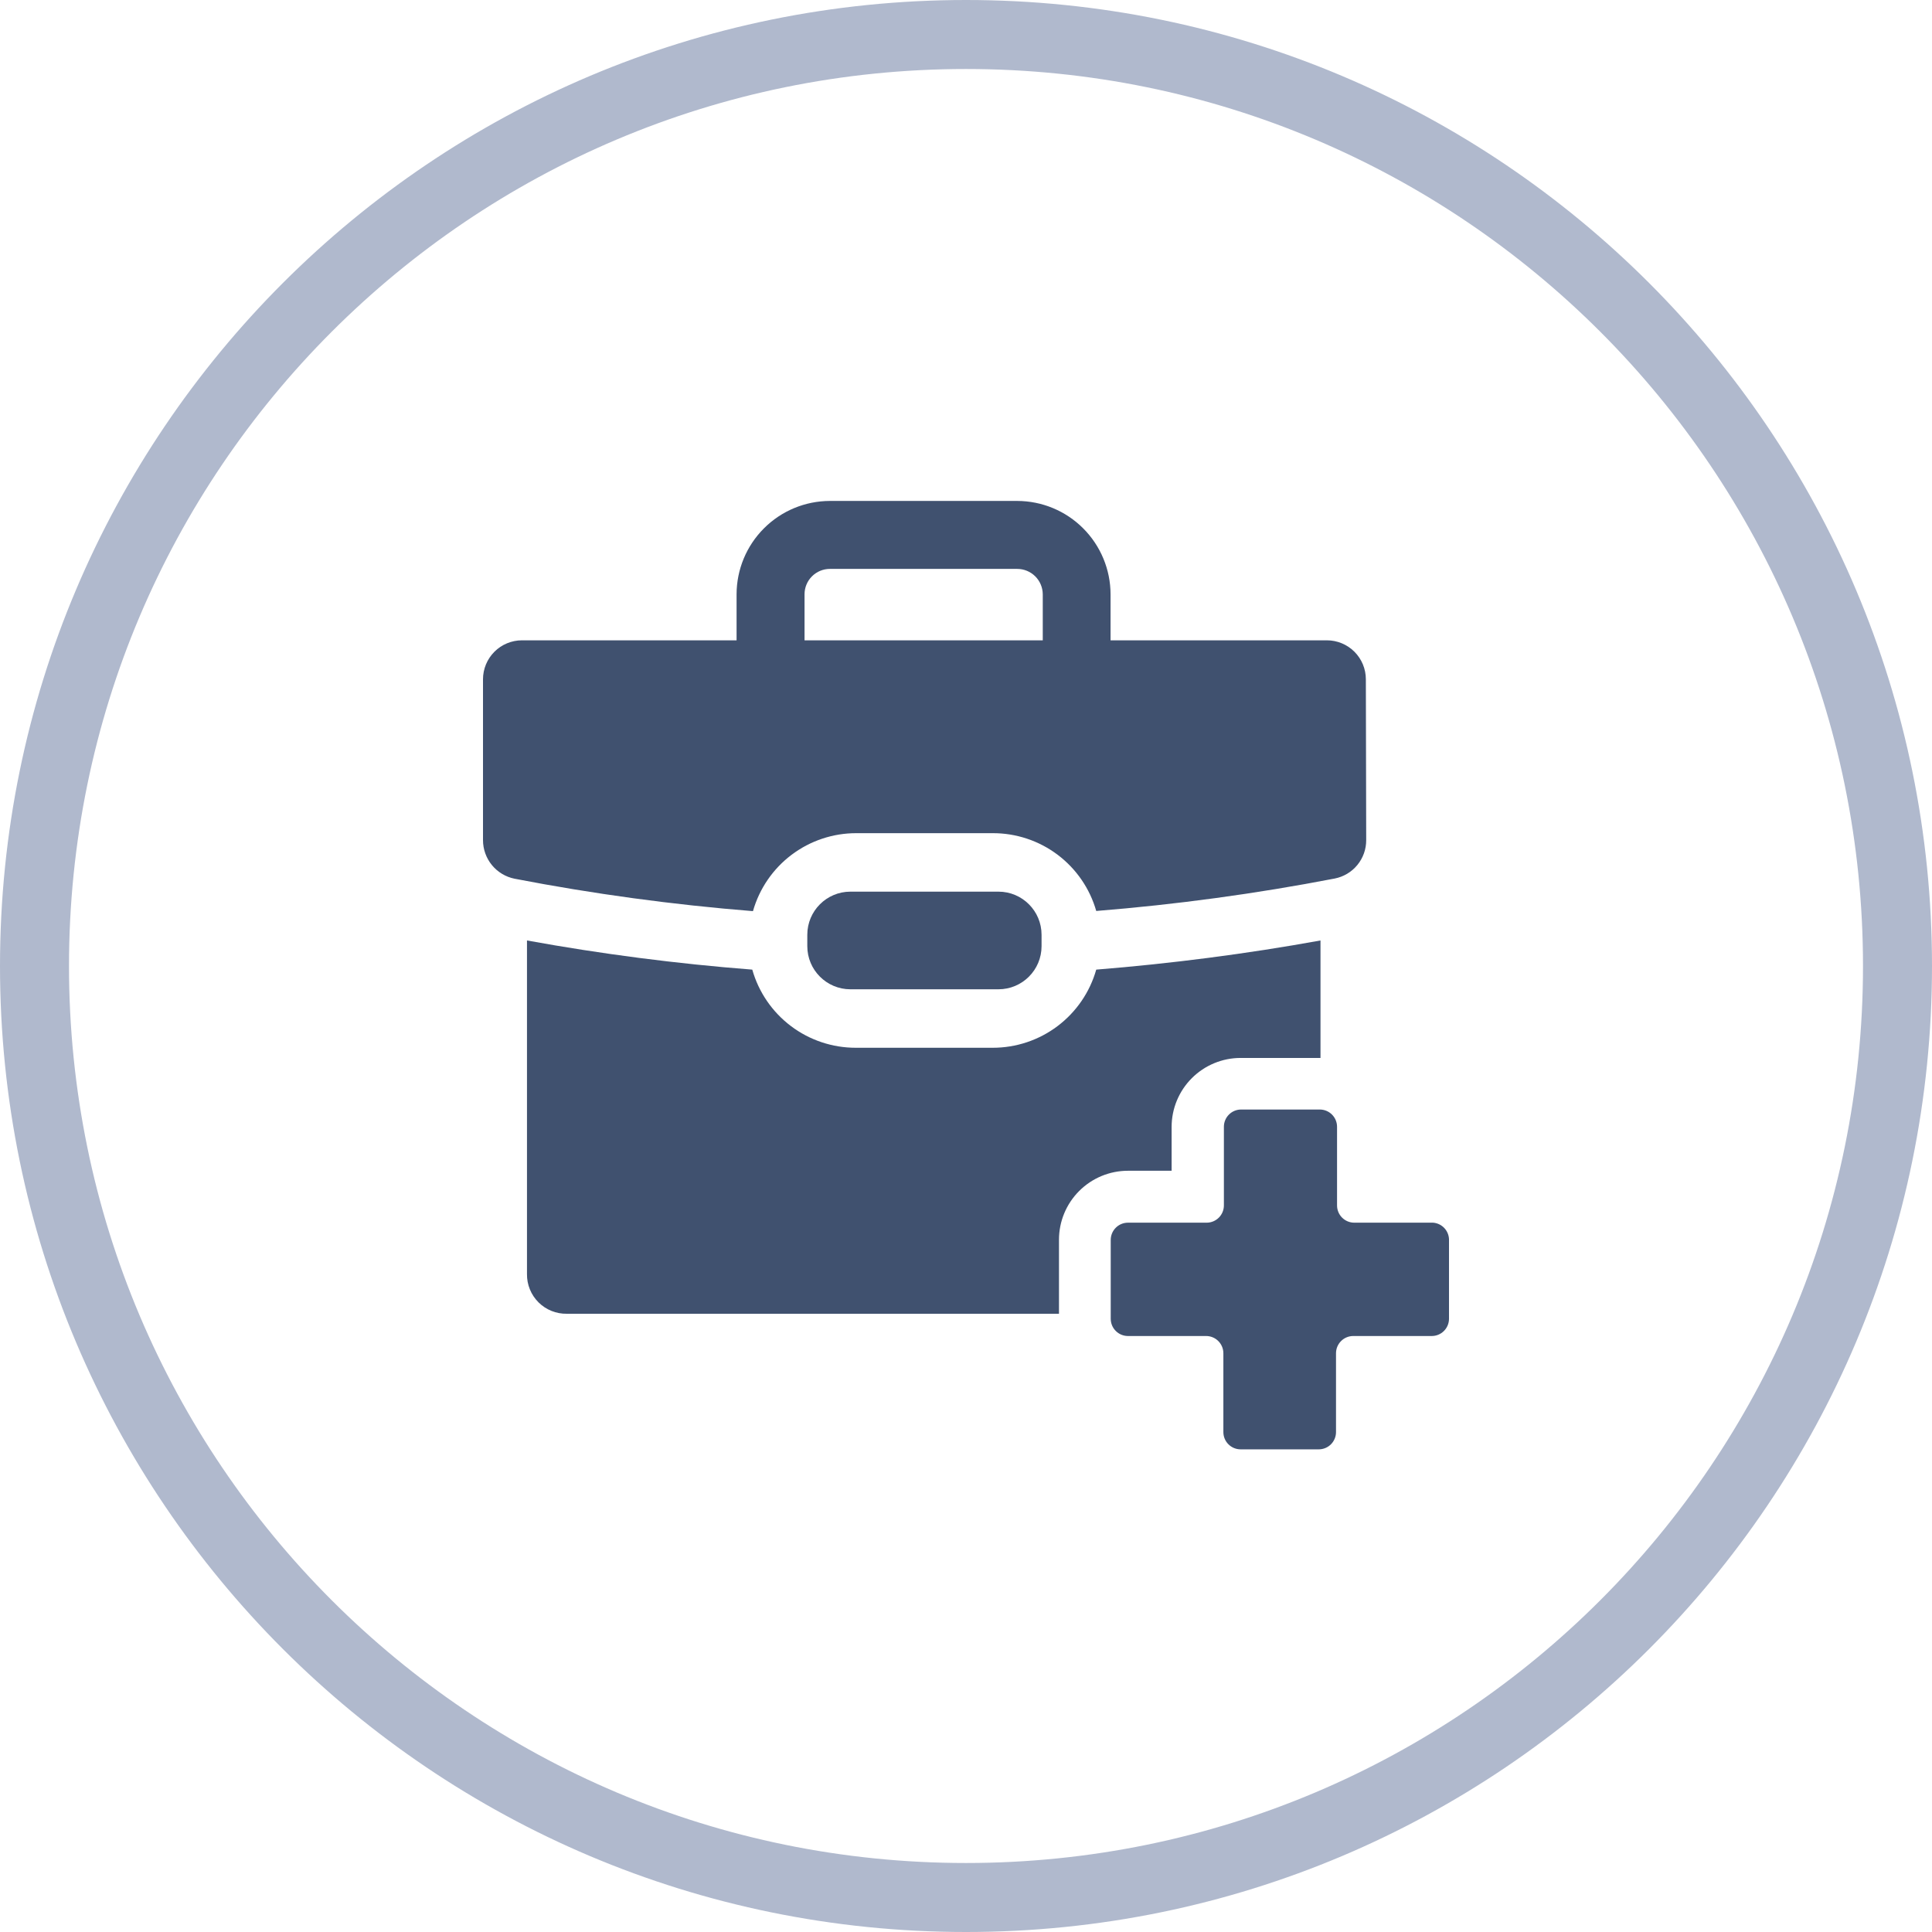
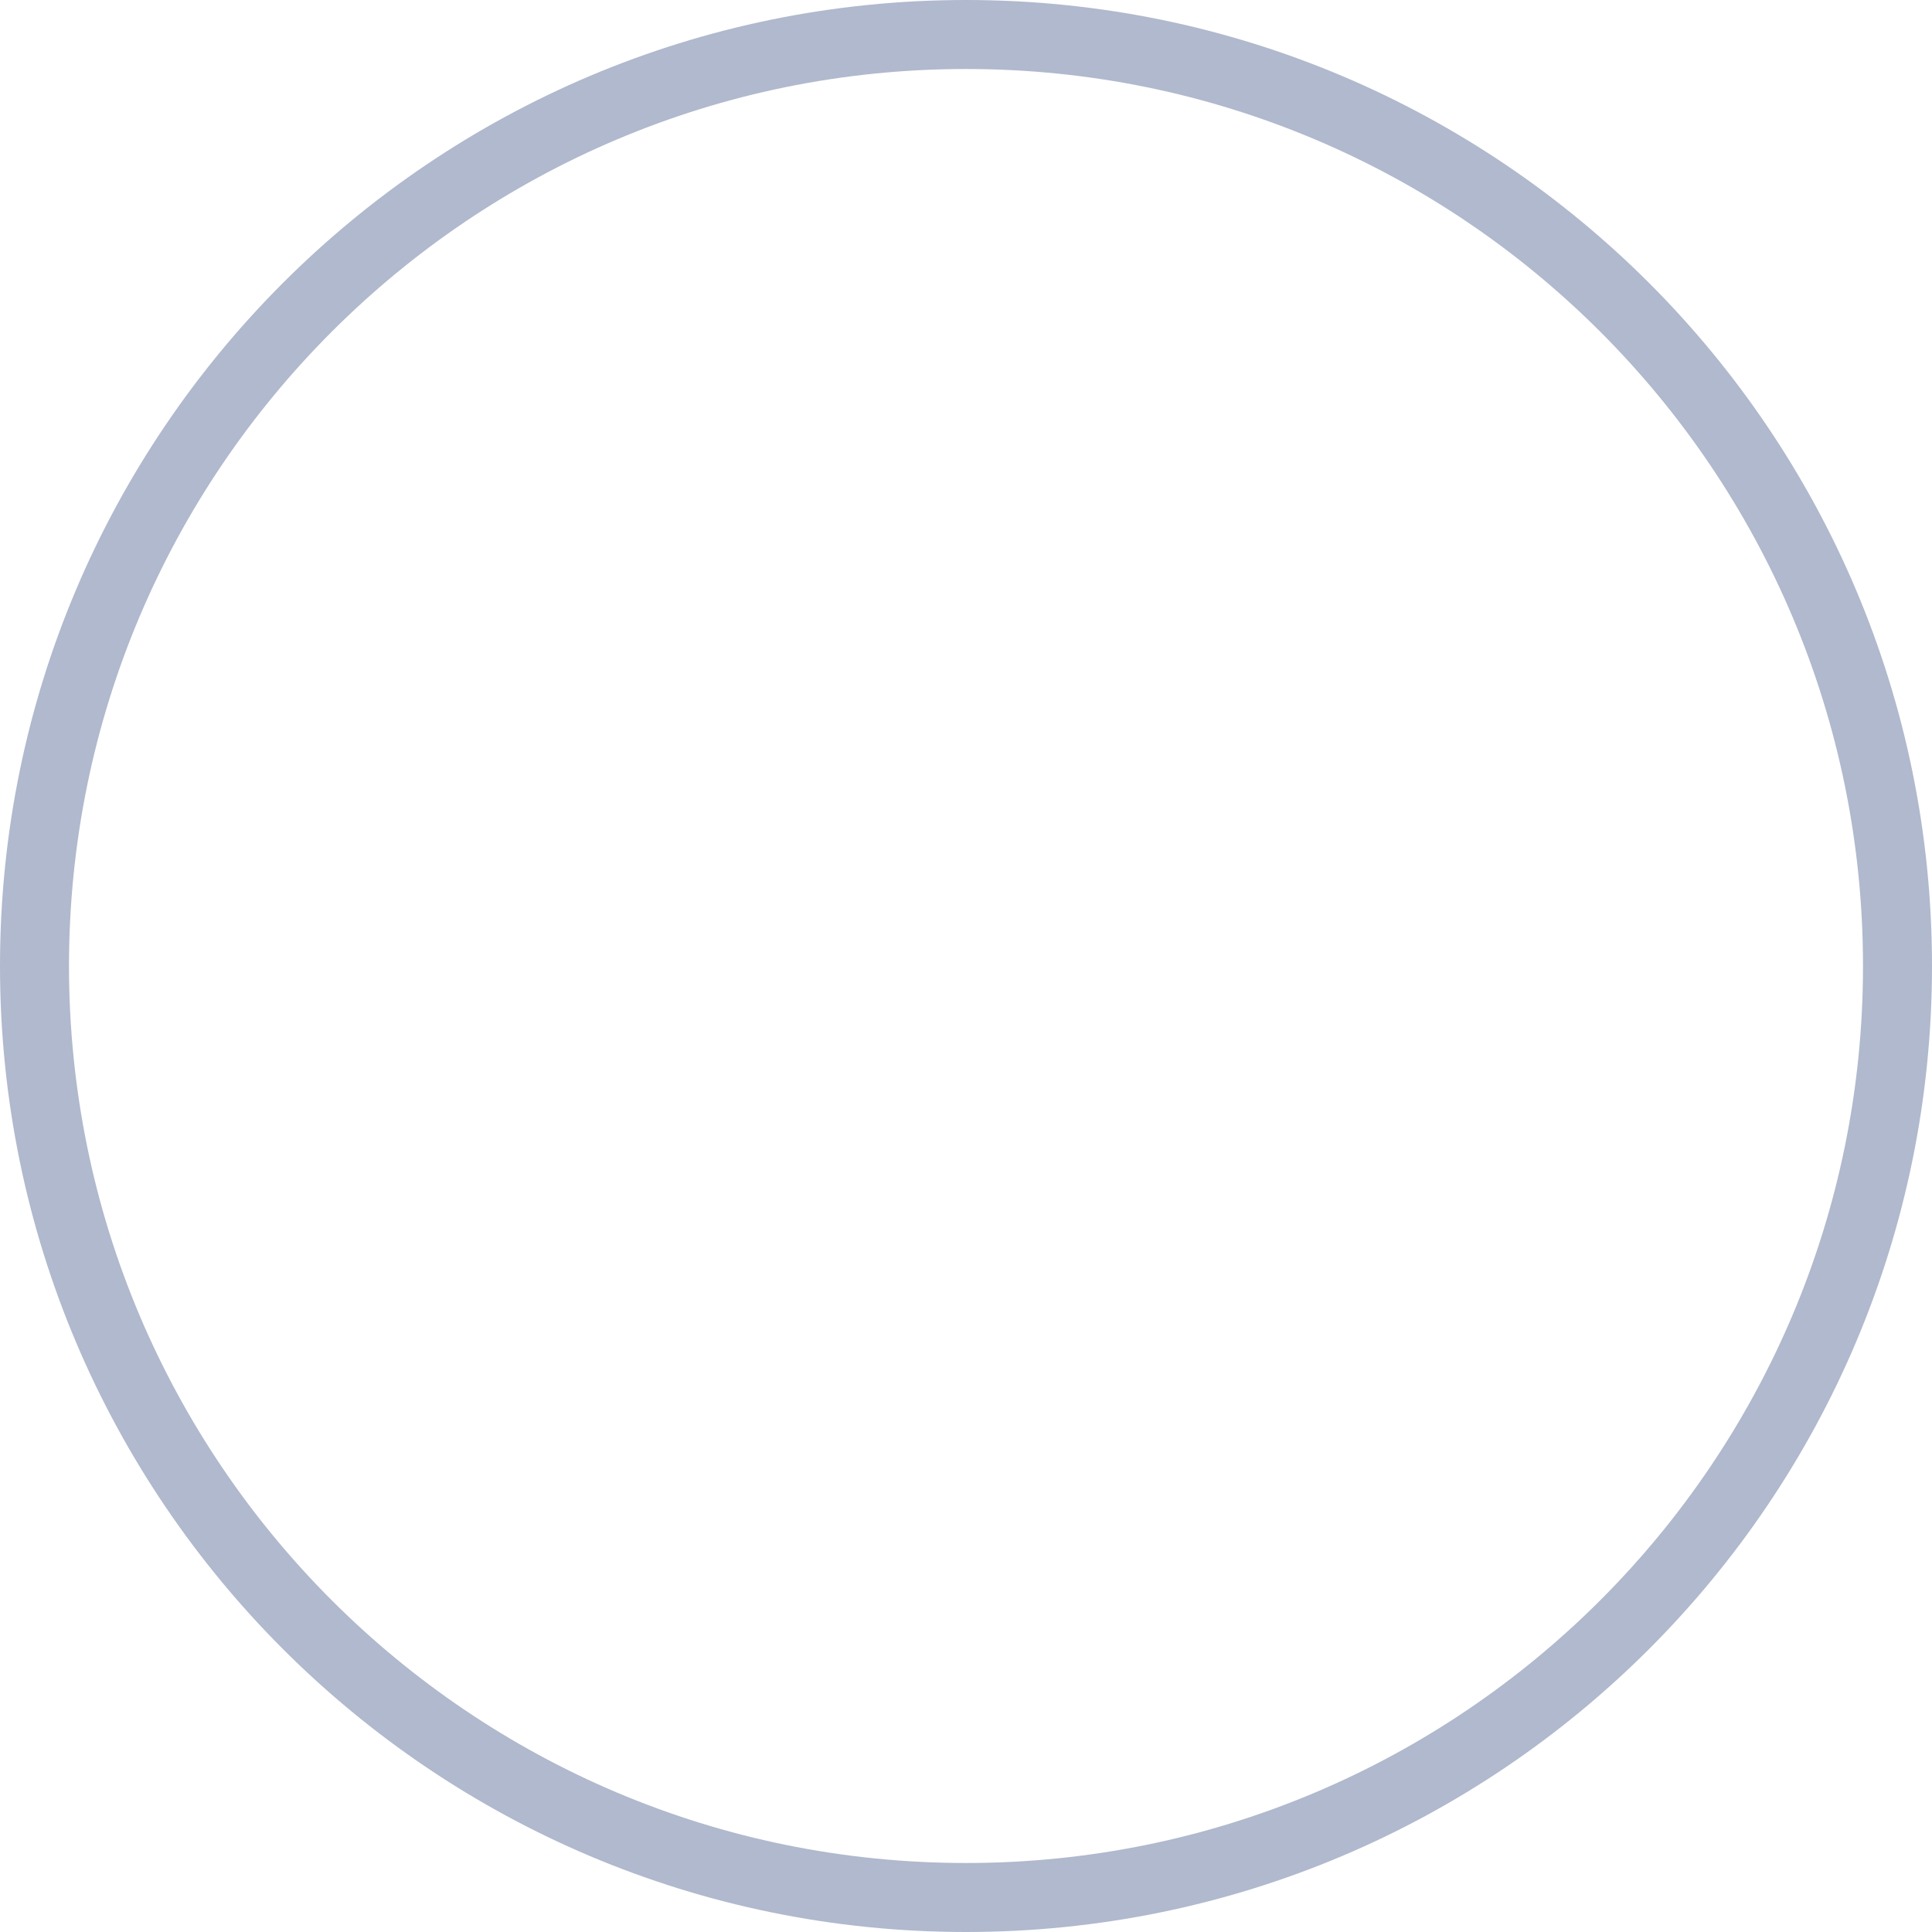
<svg xmlns="http://www.w3.org/2000/svg" fill="none" viewBox="0 0 112 112" height="112" width="112">
  <path stroke-width="4" stroke="#B0B9CD" d="M2 56C2 26.177 26.177 2 56 2C85.823 2 110 26.177 110 56C110 85.823 85.823 110 56 110C26.177 110 2 85.823 2 56Z" />
-   <path fill="#40516F" d="M84 71.83V76.45C84 76.715 83.894 76.97 83.707 77.157C83.519 77.345 83.265 77.45 83 77.45H78.45C78.184 77.45 77.93 77.555 77.743 77.743C77.555 77.93 77.45 78.185 77.45 78.45V83.02C77.45 83.285 77.344 83.54 77.157 83.727C76.969 83.915 76.715 84.02 76.45 84.02H71.92C71.654 84.02 71.4 83.915 71.213 83.727C71.025 83.54 70.92 83.285 70.92 83.02V78.45C70.92 78.185 70.814 77.93 70.627 77.743C70.439 77.555 70.185 77.45 69.92 77.45H65.39C65.124 77.45 64.87 77.345 64.683 77.157C64.495 76.97 64.39 76.715 64.39 76.45V71.88C64.39 71.615 64.495 71.361 64.683 71.173C64.87 70.985 65.124 70.88 65.39 70.88H69.95C70.215 70.88 70.469 70.775 70.657 70.587C70.844 70.4 70.95 70.145 70.95 69.88V65.32C70.95 65.055 71.055 64.8 71.243 64.613C71.43 64.425 71.684 64.32 71.95 64.32H76.51C76.775 64.32 77.029 64.425 77.217 64.613C77.404 64.8 77.51 65.055 77.51 65.32V69.88C77.51 70.145 77.615 70.4 77.802 70.587C77.99 70.775 78.244 70.88 78.51 70.88H83.08C83.322 70.899 83.55 71.006 83.719 71.181C83.888 71.356 83.988 71.587 84 71.83Z" />
-   <path fill="#40516F" d="M64.38 43.01H60.45V34.45C60.447 34.059 60.29 33.685 60.013 33.41C59.736 33.135 59.361 32.98 58.97 32.98H48.11C47.72 32.98 47.346 33.135 47.071 33.411C46.795 33.686 46.64 34.06 46.64 34.45V43.05H42.7V34.45C42.703 33.016 43.273 31.642 44.288 30.628C45.301 29.613 46.676 29.043 48.11 29.04H58.97C60.404 29.043 61.779 29.613 62.792 30.628C63.806 31.642 64.377 33.016 64.38 34.45V43.01Z" />
-   <path fill="#40516F" d="M76.55 54.52V61.33H71.92C70.859 61.33 69.842 61.752 69.092 62.502C68.341 63.252 67.92 64.269 67.92 65.33V67.87H65.39C64.329 67.87 63.312 68.291 62.562 69.042C61.811 69.792 61.39 70.809 61.39 71.87V76.16H32.86C32.556 76.165 32.254 76.11 31.972 75.996C31.69 75.883 31.434 75.713 31.218 75.499C31.003 75.284 30.832 75.029 30.718 74.747C30.603 74.466 30.546 74.164 30.55 73.86V54.52C34.872 55.306 39.231 55.87 43.61 56.21C43.98 57.516 44.767 58.664 45.85 59.482C46.933 60.3 48.253 60.741 49.61 60.74H57.55C58.907 60.741 60.227 60.3 61.31 59.482C62.393 58.664 63.18 57.516 63.55 56.21C67.89 55.86 72.25 55.3 76.55 54.52Z" />
-   <path fill="#40516F" d="M79.18 39.38C79.18 38.781 78.942 38.206 78.518 37.782C78.094 37.358 77.519 37.12 76.92 37.12H30.26C29.661 37.12 29.086 37.358 28.662 37.782C28.238 38.206 28 38.781 28 39.38V48.7C27.999 49.227 28.181 49.739 28.514 50.147C28.848 50.556 29.313 50.836 29.83 50.94C34.398 51.822 39.012 52.449 43.65 52.82C44.021 51.516 44.807 50.368 45.891 49.552C46.974 48.736 48.294 48.296 49.65 48.3H57.55C58.905 48.296 60.224 48.734 61.307 49.548C62.39 50.362 63.178 51.507 63.55 52.81C68.188 52.438 72.802 51.811 77.37 50.93C77.887 50.83 78.353 50.552 78.687 50.145C79.021 49.738 79.203 49.227 79.2 48.7L79.18 39.38Z" />
-   <path fill="#40516F" d="M57.88 51.69H49.3C47.919 51.69 46.8 52.809 46.8 54.19V54.85C46.8 56.231 47.919 57.35 49.3 57.35H57.88C59.261 57.35 60.38 56.231 60.38 54.85V54.19C60.38 52.809 59.261 51.69 57.88 51.69Z" />
</svg>